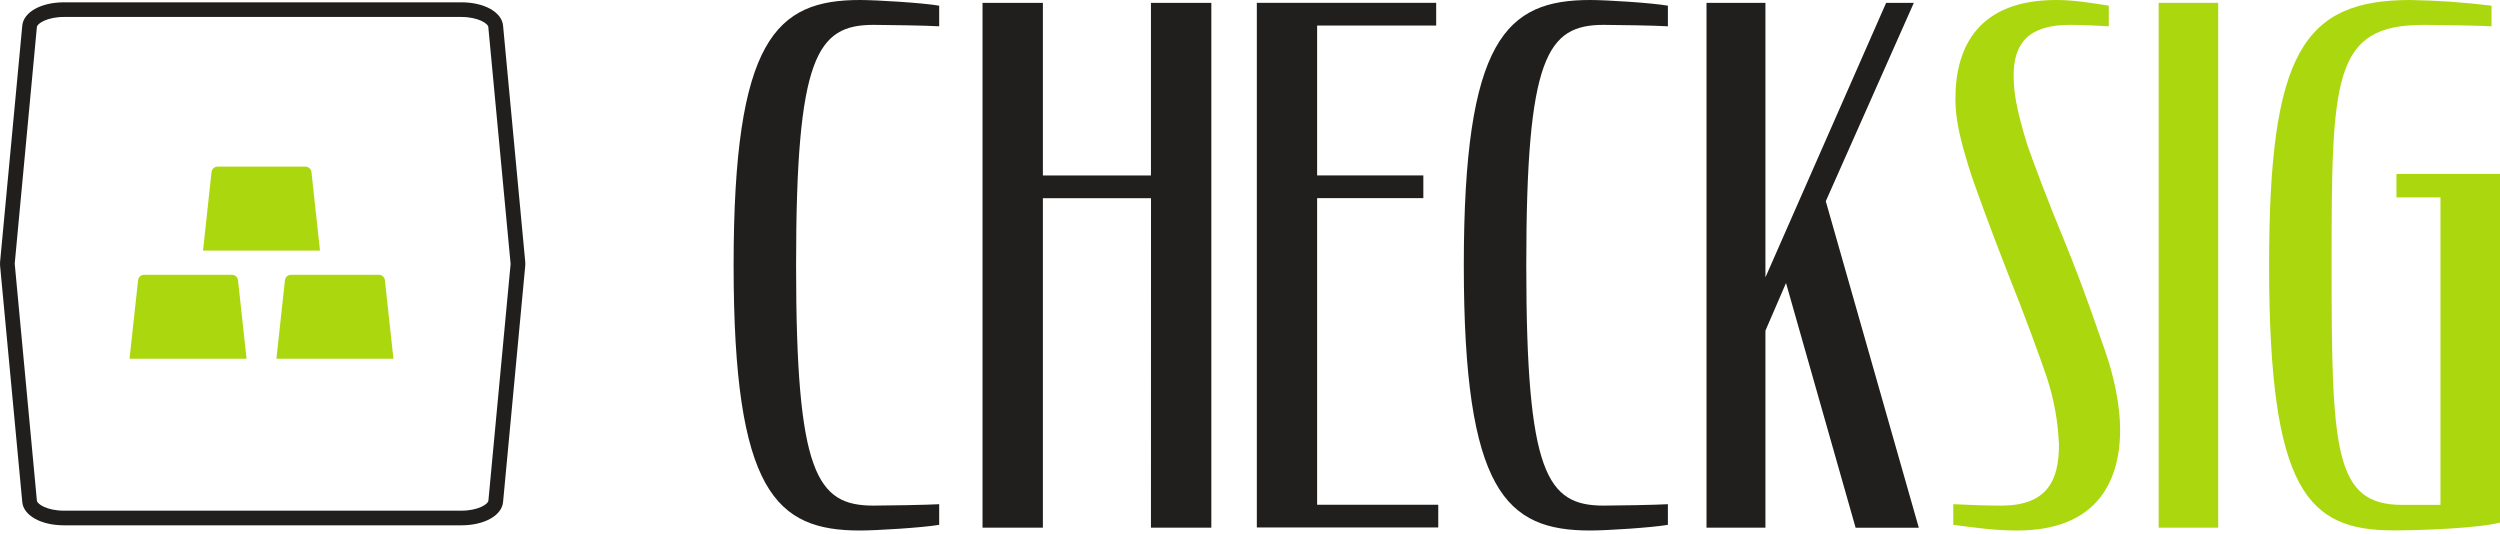
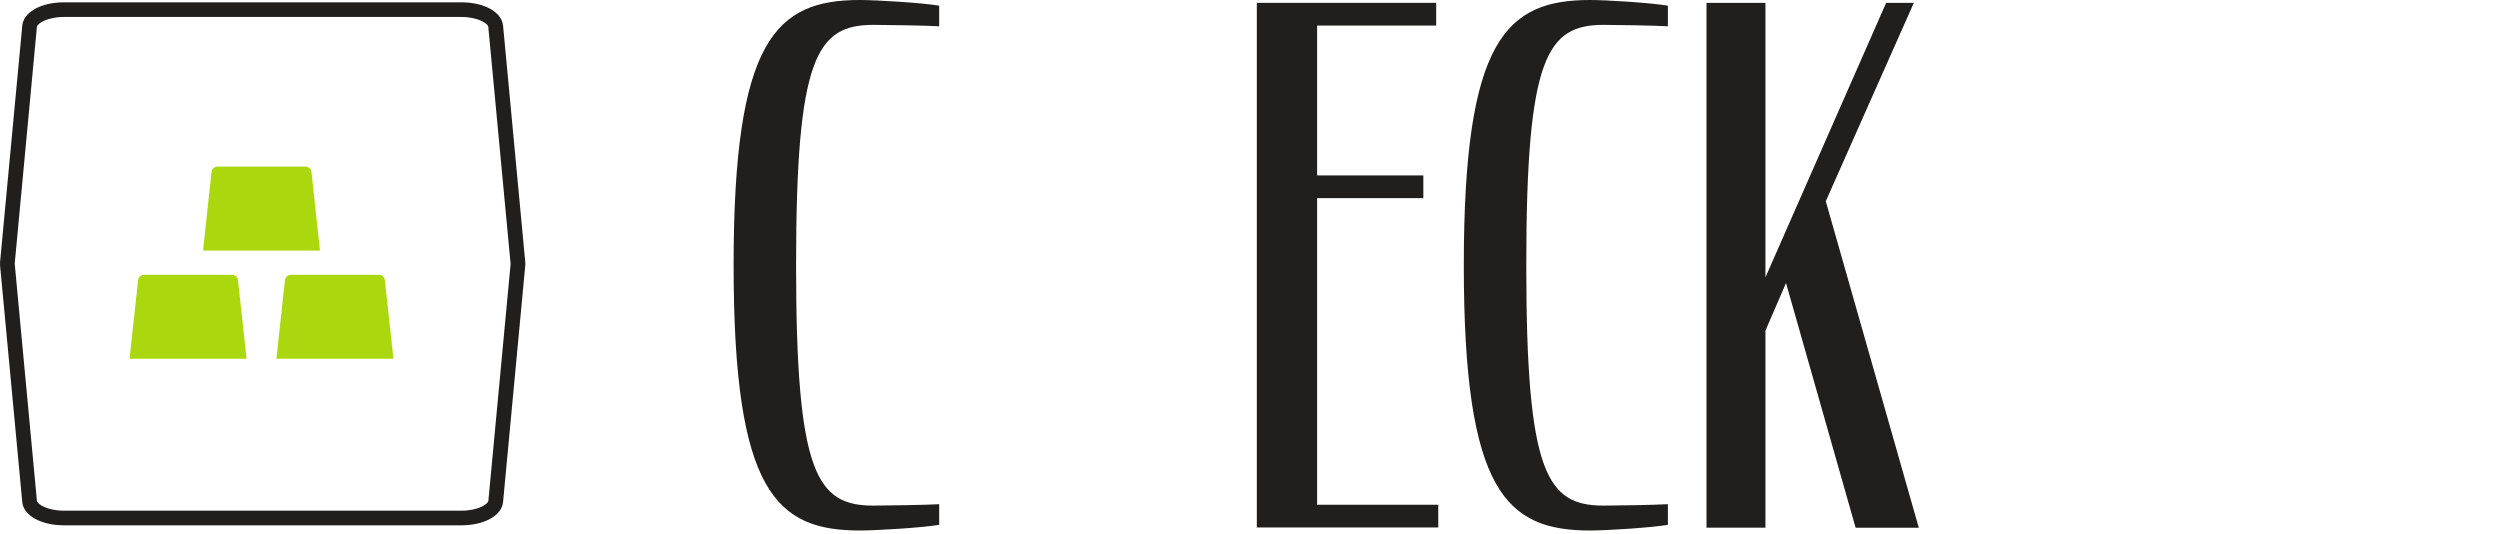
<svg xmlns="http://www.w3.org/2000/svg" width="379" height="81" viewBox="0 0 379 81" fill="none">
  <path d="M111.215 40.212C111.215 5.927 117.661 0 130.374 0C132.849 0 139.906 0.43 142.381 0.861V3.986C140.765 3.878 134.25 3.77 132.419 3.77C123.824 3.77 120.687 8.625 120.687 40.212C120.687 71.799 123.807 76.65 132.419 76.65C134.25 76.65 140.765 76.542 142.381 76.435V79.564C139.906 79.994 132.849 80.425 130.374 80.425C117.67 80.425 111.215 74.601 111.215 40.212Z" fill="#211F1E" />
-   <path d="M174.493 30.046H158.102V79.993H148.952V0.43H158.102V26.598H174.484V0.43H183.638V79.993H174.484L174.493 30.046Z" fill="#211F1E" />
  <path d="M190.535 0.43H217.726V3.873H199.676V26.594H215.779V30.037H199.676V76.52H218.04V79.963H190.535V0.43Z" fill="#211F1E" />
  <path d="M221.913 40.212C221.913 5.927 228.36 0 241.076 0C243.552 0 250.376 0.43 252.852 0.861V3.986C251.24 3.878 244.948 3.77 243.122 3.77C234.527 3.77 231.385 8.625 231.385 40.212C231.385 71.799 234.509 76.65 243.122 76.65C244.948 76.65 251.24 76.542 252.852 76.435V79.564C250.376 79.994 243.552 80.425 241.076 80.425C228.372 80.425 221.913 74.601 221.913 40.212Z" fill="#211F1E" />
  <path d="M270.76 42.906L267.64 50.128V79.993H258.705V0.43H267.64V42.045L285.939 0.43H290.138L276.789 30.506L290.89 80.002H281.311L270.76 42.906Z" fill="#211F1E" />
-   <path d="M296.116 79.564V76.435C298.377 76.542 301.067 76.65 303.422 76.65C310.204 76.65 312.142 72.987 312.142 67.487C312.011 64.004 311.395 60.556 310.311 57.243C309.129 53.8 307.191 48.407 304.295 41.181C301.604 34.294 299.778 29.216 298.807 26.414C297.087 21.021 296.439 18.004 296.439 14.982C296.439 6.899 300.1 0 311.725 0C314.416 0 316.998 0.43 319.693 0.861V3.986C317.862 3.878 315.709 3.77 313.771 3.77C307.419 3.77 305.266 6.684 305.266 11.427C305.266 14.009 305.696 16.592 307.312 21.886C308.171 24.365 310.32 30.184 313.234 37.191C316.031 44.077 318.077 50.236 319.152 53.258C320.441 56.92 321.412 61.435 321.412 65.115C321.412 73.525 317.432 80.425 305.803 80.425C302.361 80.425 299.451 79.994 296.116 79.564Z" fill="#ABD70F" />
-   <path d="M327.253 0.43H336.278V79.993H327.253V0.43Z" fill="#ABD70F" />
-   <path d="M343.996 40.212C343.996 8.083 349.153 0 365.42 0C369.531 0.069 373.635 0.356 377.715 0.861V3.986C375.67 3.878 369.833 3.77 367.465 3.77C353.683 3.77 353.468 11.642 353.468 40.212C353.468 68.459 353.898 76.542 364.212 76.542H369.975V29.921H363.301V26.366H379V79.219C375.773 80.08 367.027 80.407 362.94 80.407C349.918 80.425 343.996 74.601 343.996 40.212Z" fill="#ABD70F" />
  <g clip-path="url(#clip0_3386_30061)">
    <path d="M69.937 79.638H9.703C6.227 79.638 3.57 78.16 3.377 76.118L0.007 40.223C-0.006 40.071 -0.006 39.917 0.007 39.765L3.377 3.877C3.57 1.835 6.227 0.35 9.703 0.35H69.937C73.414 0.35 76.071 1.835 76.264 3.877L79.633 39.765C79.647 39.917 79.647 40.071 79.633 40.223L76.264 76.118C76.071 78.16 73.414 79.638 69.937 79.638ZM9.703 2.571C7.139 2.571 5.648 3.572 5.594 4.082L2.231 39.971L5.594 75.906C5.648 76.423 7.139 77.418 9.703 77.418H69.937C72.501 77.418 73.993 76.423 74.04 75.906L77.409 40.017L74.026 4.082C73.98 3.572 72.488 2.571 69.924 2.571H9.703Z" fill="#211F1E" />
  </g>
  <g clip-path="url(#clip1_3386_30061)">
    <path d="M36.082 42.477C36.058 42.25 35.95 42.041 35.781 41.89C35.611 41.738 35.392 41.655 35.164 41.656H21.851C21.624 41.655 21.404 41.738 21.235 41.89C21.065 42.041 20.958 42.25 20.933 42.477L19.639 54.38H37.377L36.082 42.477Z" fill="#ABD70F" />
    <path d="M58.348 42.477C58.323 42.25 58.216 42.041 58.046 41.89C57.877 41.738 57.657 41.655 57.43 41.656H44.117C43.89 41.655 43.67 41.738 43.501 41.89C43.331 42.041 43.224 42.25 43.199 42.477L41.904 54.38H59.643L58.348 42.477Z" fill="#ABD70F" />
    <path d="M47.216 26.08C47.191 25.854 47.084 25.645 46.914 25.493C46.745 25.342 46.525 25.258 46.298 25.26H32.985C32.758 25.258 32.538 25.342 32.368 25.493C32.199 25.645 32.091 25.854 32.067 26.08L30.781 37.987H48.51L47.216 26.08Z" fill="#ABD70F" />
  </g>
  <defs>
    <clipPath id="clip0_3386_30061">
      <rect width="79.64" height="79.289" fill="white" transform="translate(0 0.35)" />
    </clipPath>
    <clipPath id="clip1_3386_30061">
      <rect width="39.995" height="29.119" fill="white" transform="translate(19.648 25.26)" />
    </clipPath>
  </defs>
</svg>